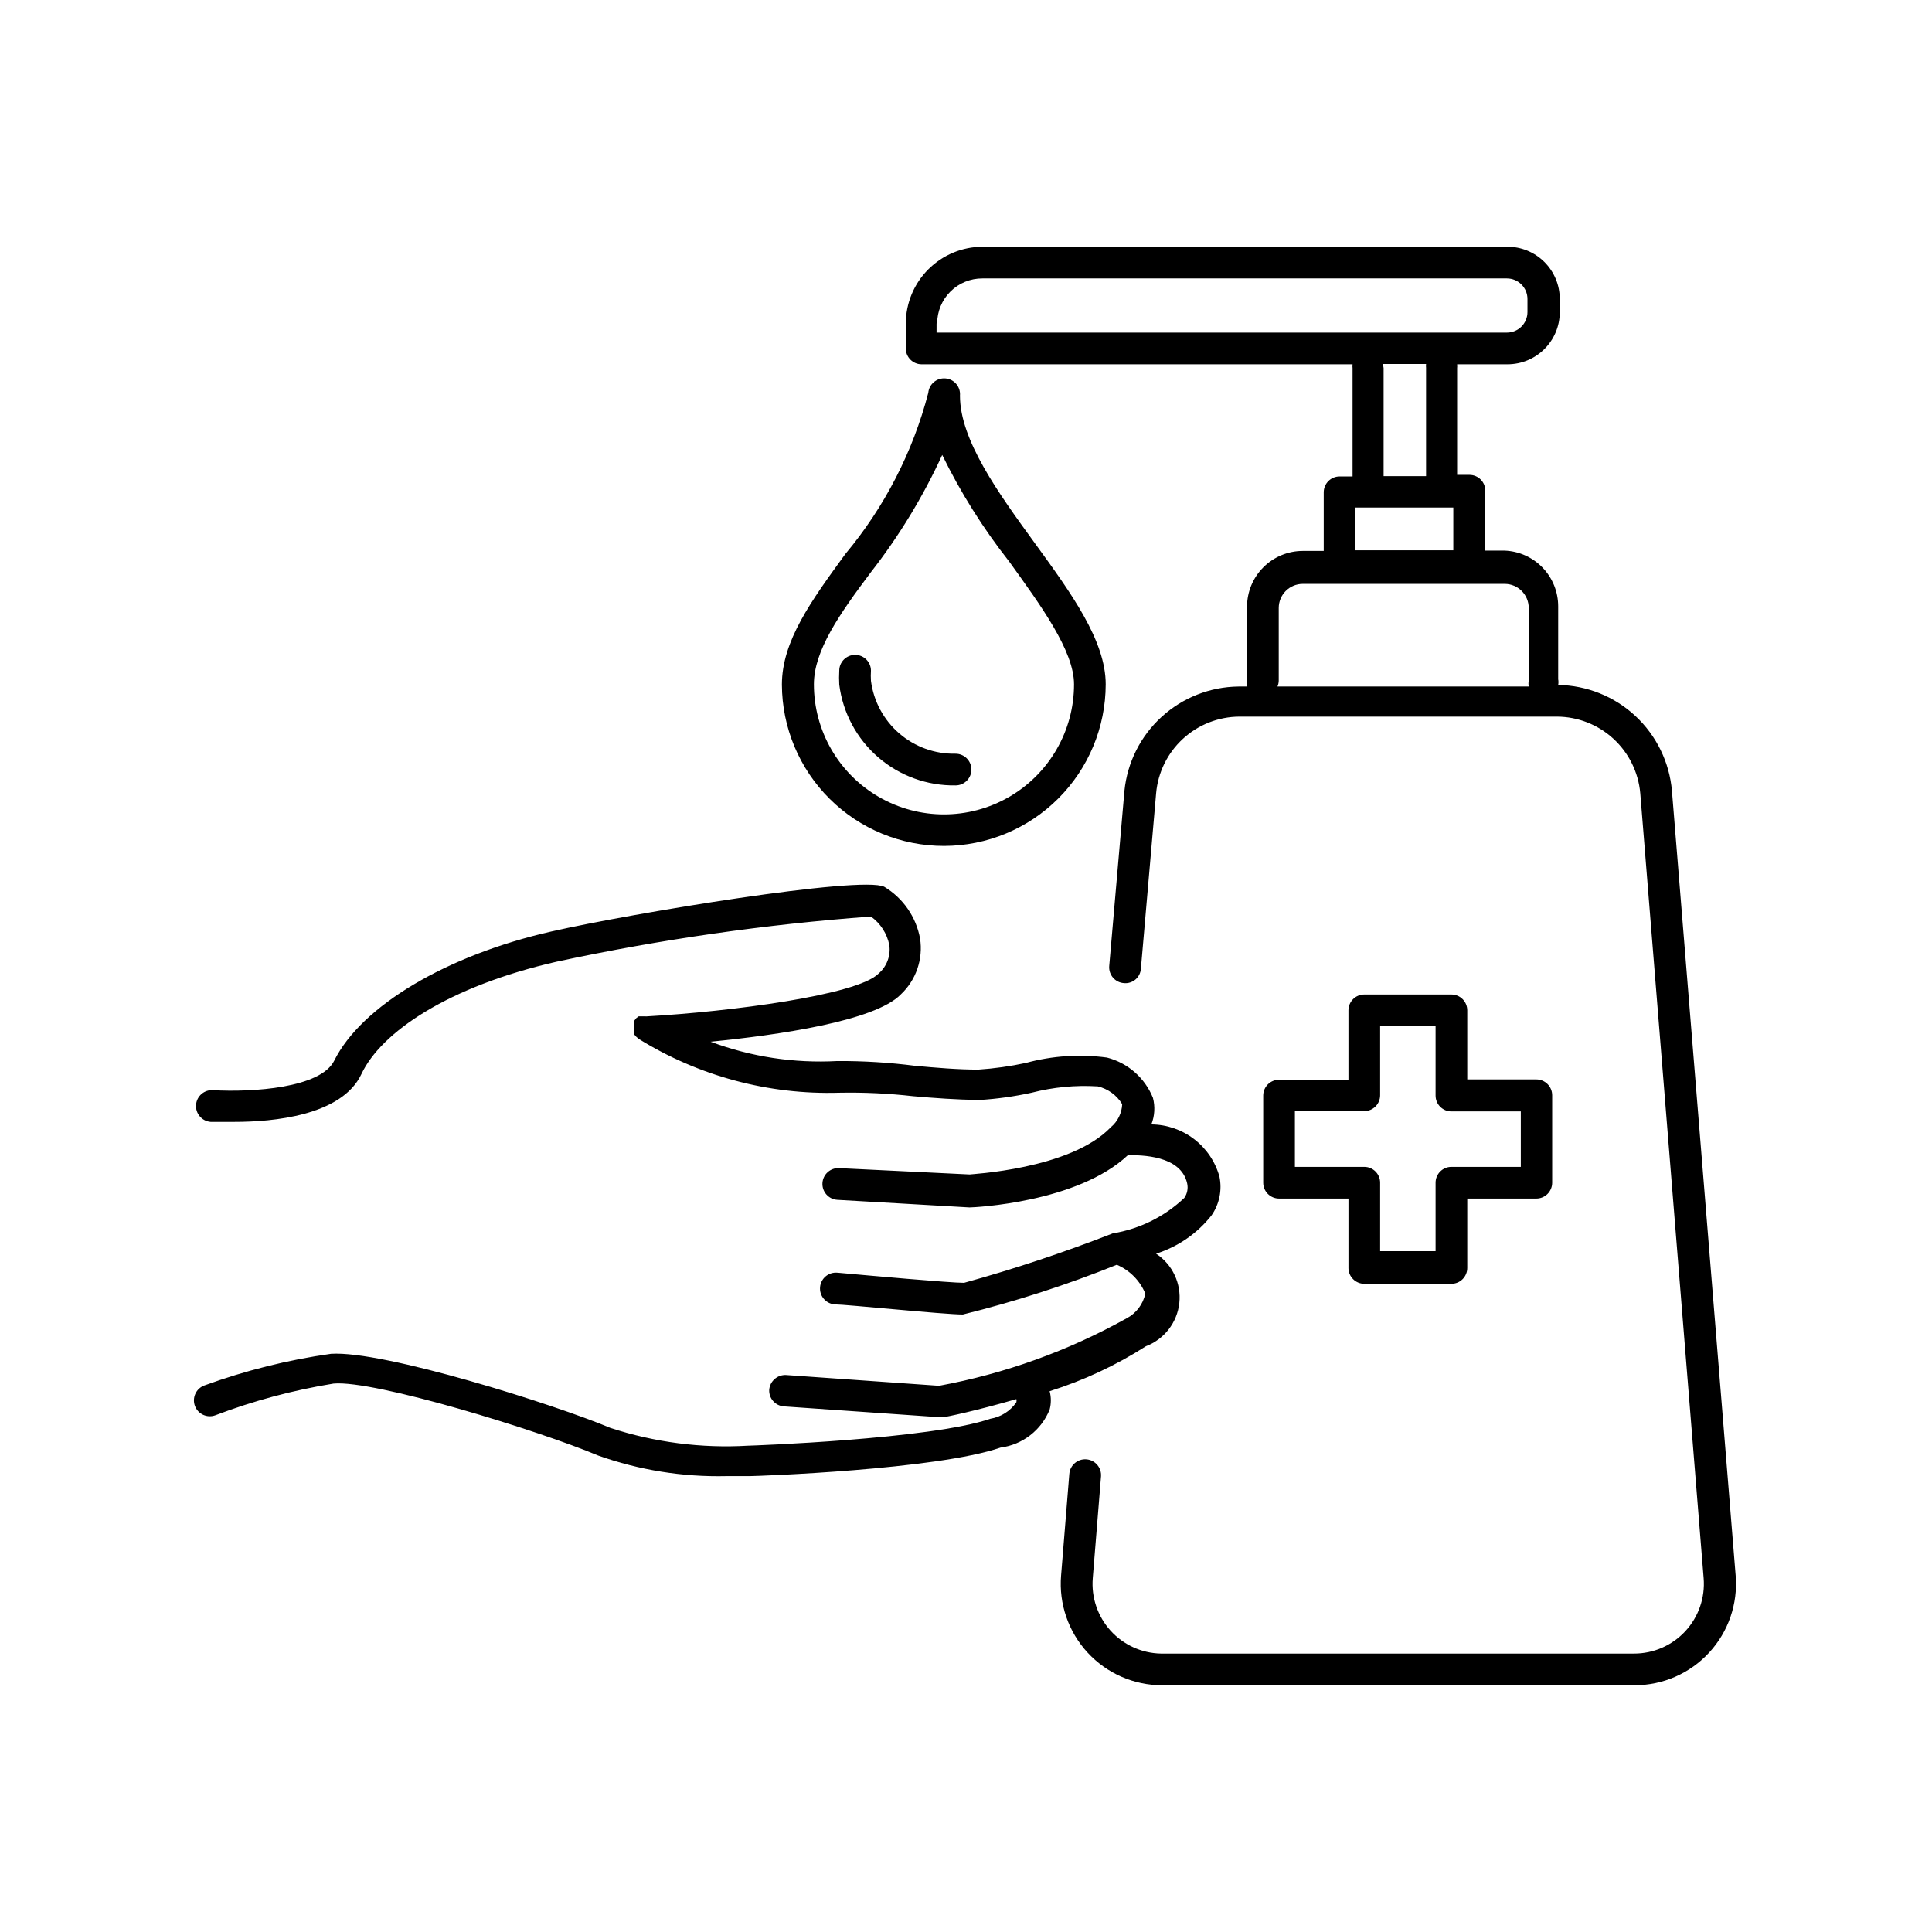
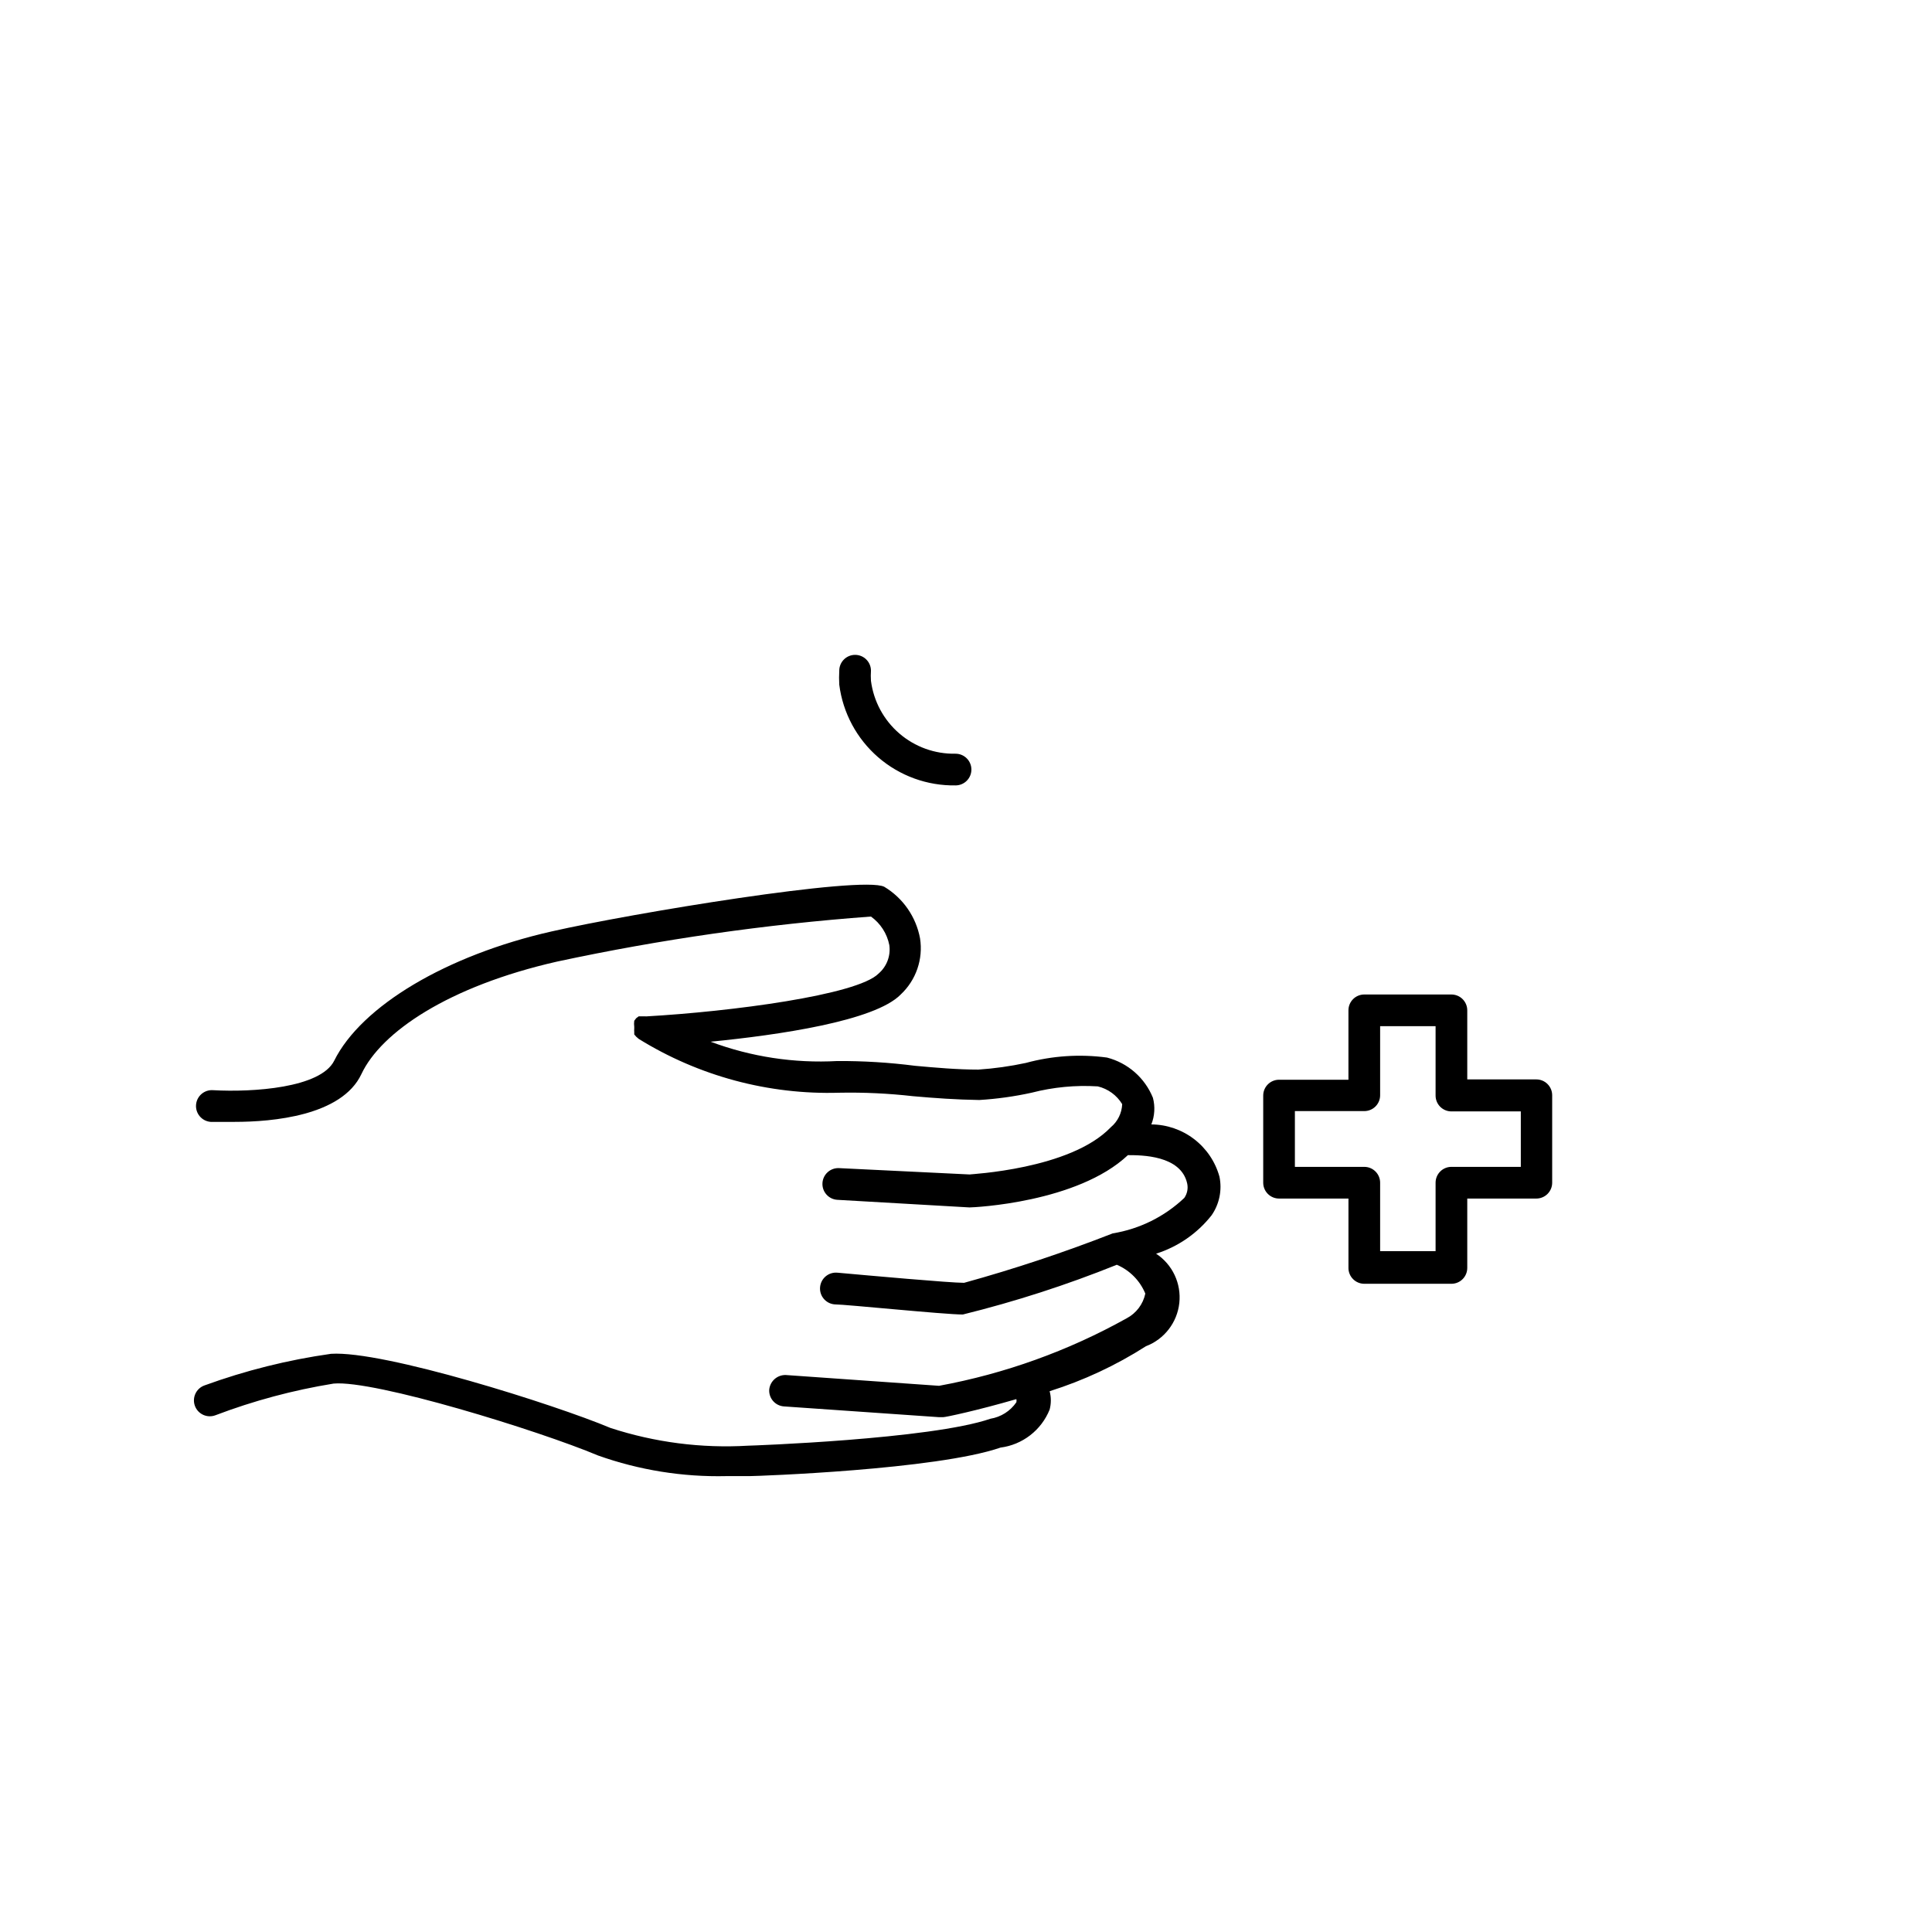
<svg xmlns="http://www.w3.org/2000/svg" fill="#000000" width="800px" height="800px" version="1.1" viewBox="144 144 512 512">
  <g>
-     <path d="m394.2 368.18c11.352-0.023 22.23-4.543 30.258-12.57 8.027-8.023 12.547-18.902 12.566-30.254 0-11.586-9.152-24.184-18.809-37.449-9.656-13.27-19.816-27.293-19.816-39.047 0.211-2.32-1.5-4.367-3.82-4.574-2.316-0.211-4.367 1.5-4.574 3.82-4.086 15.695-11.602 30.293-22 42.738-8.984 12.344-16.793 23.008-16.793 34.594 0.043 11.367 4.594 22.25 12.656 30.262 8.059 8.016 18.969 12.5 30.332 12.48zm-19.395-72.551c7.477-9.59 13.816-20.016 18.891-31.066 4.894 10.004 10.832 19.461 17.719 28.211 8.398 11.672 17.215 23.68 17.215 32.578v0.004c0 12.312-6.57 23.691-17.234 29.852-10.664 6.156-23.805 6.156-34.469 0-10.668-6.16-17.234-17.539-17.234-29.852 0-8.902 6.715-18.559 15.113-29.727z" />
    <path d="m397.23 352.14c2.32 0 4.199-1.879 4.199-4.199 0-2.316-1.879-4.199-4.199-4.199-5.457 0.109-10.766-1.801-14.902-5.367-4.137-3.562-6.812-8.527-7.516-13.945-0.059-0.895-0.059-1.789 0-2.688 0-2.316-1.879-4.195-4.199-4.195s-4.199 1.879-4.199 4.195c-0.07 1.23-0.07 2.465 0 3.695 0.949 7.465 4.621 14.316 10.305 19.242 5.688 4.926 12.992 7.582 20.512 7.461z" />
    <path d="m447.69 500.76c4.859-1.852 8.273-6.269 8.84-11.438 0.566-5.172-1.809-10.223-6.152-13.082 5.805-1.84 10.926-5.379 14.695-10.16 2.074-2.984 2.832-6.688 2.098-10.246-1.094-3.957-3.449-7.449-6.707-9.949-3.254-2.5-7.238-3.871-11.344-3.902 0.887-2.25 1.035-4.719 0.418-7.055-2.137-5.285-6.656-9.242-12.176-10.664-7.188-0.965-14.496-0.48-21.496 1.426-4.148 0.891-8.359 1.48-12.594 1.766-5.543 0-11.25-0.504-16.793-1.008-6.824-0.879-13.695-1.297-20.574-1.262-11.43 0.633-22.863-1.109-33.586-5.121 17.887-1.762 43.496-5.457 50.383-12.512h-0.004c4.066-3.801 5.984-9.363 5.125-14.863-1.055-5.711-4.508-10.695-9.488-13.684-6.129-3.023-67.176 7.055-88.168 11.84-27.793 6.297-50.383 19.734-57.602 34.258-3.609 7.223-21.578 8.398-32.074 7.809h-0.004c-2.316-0.184-4.348 1.543-4.531 3.863-0.188 2.316 1.543 4.348 3.859 4.535h6.383c9.992 0 28.383-1.594 33.586-12.68 5.207-11.082 23.008-23.258 51.891-29.809h0.004c27.402-5.879 55.18-9.863 83.129-11.926 2.527 1.805 4.269 4.512 4.871 7.559 0.402 2.84-0.676 5.691-2.856 7.559-5.625 5.711-39.297 10.078-61.465 11.336l-0.59-0.004h-1.512l-0.672 0.504-0.504 0.672c-0.07 0.531-0.07 1.066 0 1.598-0.008 0.168-0.008 0.336 0 0.504-0.027 0.277-0.027 0.559 0 0.84v0.672l0.504 0.586 0.672 0.586v0.004c15.934 9.871 34.418 14.836 53.152 14.273 6.535-0.125 13.07 0.184 19.566 0.922 5.711 0.504 11.504 0.922 17.551 1.008h-0.004c4.664-0.285 9.297-0.93 13.855-1.93 5.727-1.48 11.648-2.047 17.551-1.68 2.695 0.645 5.023 2.336 6.465 4.703-0.094 2.379-1.191 4.606-3.023 6.129-10.746 11.25-37.535 12.426-37.367 12.512l-34.594-1.68c-2.316-0.141-4.309 1.629-4.449 3.945-0.141 2.32 1.629 4.312 3.945 4.453l35.016 2.016c1.176 0 28.633-1.258 41.984-13.855 3.527 0 14.023 0 15.703 7.473 0.301 1.336 0.027 2.738-0.758 3.863-5.238 4.965-11.852 8.242-18.977 9.402-12.891 5.039-26.035 9.414-39.379 13.098-3.777 0-25.191-1.93-33.586-2.688l-0.004 0.004c-2.316-0.211-4.367 1.5-4.574 3.82-0.211 2.316 1.5 4.367 3.82 4.574 2.938 0 29.137 2.688 34.008 2.688 13.895-3.43 27.531-7.836 40.809-13.184 3.422 1.457 6.137 4.203 7.555 7.641-0.594 2.812-2.41 5.215-4.953 6.551-15.484 8.633-32.273 14.676-49.711 17.887l-40.559-2.856h0.004c-2.273-0.102-4.231 1.598-4.449 3.863-0.145 2.289 1.574 4.269 3.859 4.449l41.145 2.856h1.09c0.672 0 8.984-1.762 19.398-4.785v-0.004c0.07 0.277 0.07 0.566 0 0.84-1.605 2.332-4.09 3.91-6.883 4.367-15.871 5.457-63.562 7.137-64.234 7.137h-0.004c-12.332 0.73-24.695-0.863-36.441-4.699-14.777-6.215-60.207-20.57-74.059-19.648-11.457 1.617-22.715 4.434-33.586 8.395-2.18 0.812-3.289 3.238-2.481 5.418 0.812 2.18 3.238 3.289 5.418 2.477 10.129-3.852 20.625-6.664 31.32-8.398 10.832-1.008 54.328 12.426 70.113 19.062 10.906 3.875 22.434 5.727 34.008 5.457h6.129c2.016 0 49.457-1.68 66.504-7.559 2.867-0.371 5.586-1.5 7.871-3.273 2.289-1.77 4.062-4.117 5.144-6.801 0.422-1.598 0.422-3.273 0-4.871 8.996-2.832 17.578-6.84 25.523-11.922z" />
-     <path d="m587.08 353.56c-0.664-7.574-4.113-14.637-9.68-19.816-5.566-5.18-12.859-8.109-20.465-8.227 0.094-0.5 0.094-1.012 0-1.512v-19.312c0.004-3.82-1.473-7.492-4.117-10.25-2.644-2.754-6.254-4.379-10.07-4.527h-5.125v-15.871c0-1.113-0.441-2.184-1.227-2.969-0.789-0.789-1.855-1.23-2.969-1.23h-3.277v-28.297c0.043-0.336 0.043-0.672 0-1.008h13.352c7.652 0 13.855-6.203 13.855-13.855v-3.441c0-3.703-1.484-7.254-4.117-9.855-2.637-2.606-6.203-4.047-9.906-4h-138.97c-5.383 0.023-10.535 2.172-14.344 5.977-3.805 3.805-5.953 8.961-5.977 14.344v6.633c0 1.113 0.445 2.184 1.23 2.969 0.789 0.789 1.855 1.23 2.969 1.23h114.2c-0.043 0.336-0.043 0.672 0 1.008v28.719l-3.445-0.004c-2.316 0-4.199 1.883-4.199 4.199v15.535h-5.539c-3.922 0-7.68 1.559-10.449 4.328-2.773 2.773-4.332 6.531-4.332 10.449v19.648c-0.09 0.5-0.09 1.012 0 1.512h-2.266c-7.551 0.086-14.809 2.949-20.387 8.047-5.574 5.094-9.078 12.066-9.84 19.578l-4.031 46.438c-0.094 1.113 0.262 2.219 0.988 3.07 0.723 0.852 1.758 1.375 2.875 1.461 1.117 0.117 2.234-0.23 3.094-0.957 0.855-0.73 1.375-1.781 1.438-2.902l4.031-46.438c0.484-5.531 3.016-10.684 7.102-14.441 4.086-3.762 9.43-5.856 14.984-5.879h84.133c5.555 0.023 10.898 2.117 14.984 5.879 4.086 3.758 6.617 8.91 7.102 14.441l16.793 207.99v0.004c0.422 5.152-1.336 10.25-4.848 14.051-3.508 3.797-8.453 5.949-13.625 5.934h-125.36c-5.102-0.102-9.934-2.305-13.352-6.086-3.418-3.785-5.121-8.816-4.703-13.898l2.184-26.953v-0.004c0.184-2.316-1.543-4.348-3.863-4.531-2.32-0.188-4.348 1.543-4.535 3.863l-2.184 26.953c-0.609 7.481 1.938 14.875 7.027 20.395s12.254 8.66 19.762 8.656h125.2c7.508 0.004 14.672-3.137 19.758-8.656 5.09-5.519 7.637-12.914 7.027-20.395zm-194.72-123.85c0-3.176 1.27-6.223 3.523-8.461s5.309-3.484 8.484-3.461h138.97c3.016 0 5.457 2.441 5.457 5.457v3.441c0 3.016-2.441 5.457-5.457 5.457h-151.14l0.004-2.434zm118.06 10.746h11.504c-0.043 0.336-0.043 0.676 0 1.008v28.719h-11.254v-28.633c-0.031-0.375-0.117-0.742-0.25-1.094zm-7.223 38.039h25.945v11.336h-25.945zm-20.32 45.93v-19.312c0-3.523 2.856-6.379 6.383-6.379h53.488c3.523 0 6.379 2.856 6.379 6.379v19.312c-0.094 0.5-0.094 1.012 0 1.512h-66.586c0.207-0.477 0.32-0.988 0.336-1.512z" />
    <path d="m528.64 407.55h-23.09c-2.32 0-4.199 1.879-4.199 4.199v18.391h-18.387c-2.32 0-4.199 1.879-4.199 4.195v23.094c0 1.113 0.441 2.18 1.23 2.969 0.785 0.785 1.852 1.23 2.969 1.23h18.391v18.391l-0.004-0.004c0 1.113 0.441 2.184 1.23 2.969 0.789 0.789 1.855 1.23 2.969 1.23h23.09c1.113 0 2.184-0.441 2.969-1.23 0.789-0.785 1.23-1.855 1.23-2.969v-18.387h18.305c1.113 0 2.184-0.445 2.969-1.23 0.789-0.789 1.23-1.855 1.23-2.969v-23.176c0-1.113-0.441-2.18-1.23-2.969-0.785-0.789-1.855-1.23-2.969-1.23h-18.305v-18.305c0-1.113-0.441-2.18-1.23-2.969-0.785-0.789-1.855-1.23-2.969-1.23zm18.391 30.984v14.695h-18.391c-2.316 0-4.195 1.879-4.195 4.199v18.137h-14.695v-18.137c0-1.113-0.445-2.184-1.23-2.969-0.789-0.789-1.855-1.23-2.969-1.23h-18.391v-14.777h18.391c1.113 0 2.18-0.445 2.969-1.23 0.785-0.789 1.23-1.855 1.23-2.969v-18.305h14.695v18.391-0.004c0 1.113 0.441 2.184 1.227 2.969 0.789 0.789 1.855 1.23 2.969 1.23z" />
  </g>
</svg>